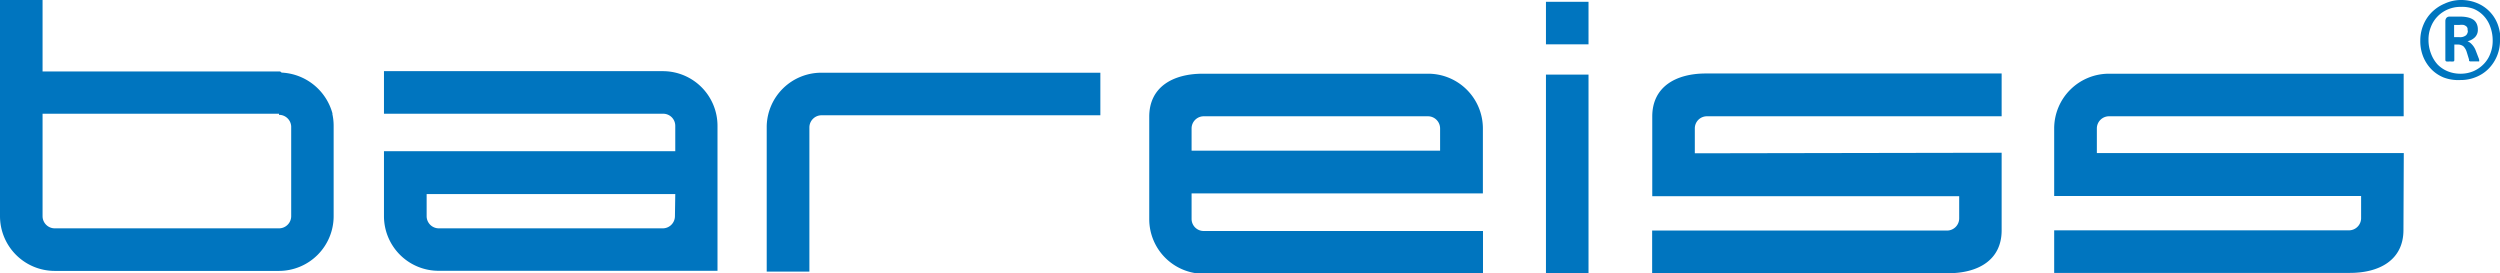
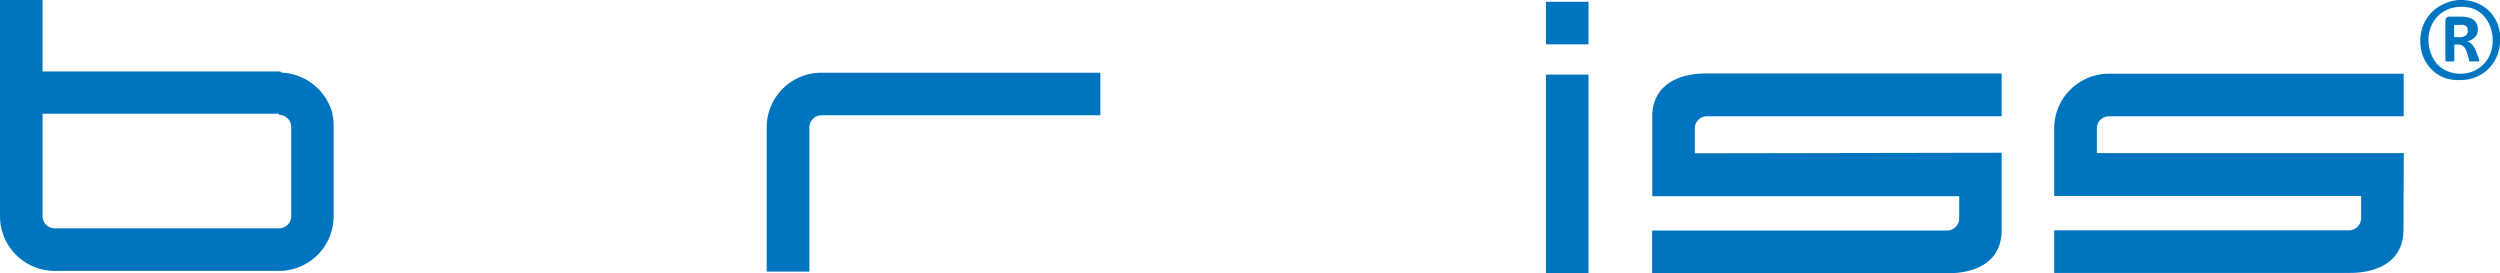
<svg xmlns="http://www.w3.org/2000/svg" id="Ebene_1" data-name="Ebene 1" viewBox="0 0 225.54 24.67">
  <defs>
    <style>.cls-1{fill:none;}.cls-2{clip-path:url(#clip-path);}.cls-3{fill:#0075bf;}</style>
    <clipPath id="clip-path">
      <rect class="cls-1" width="225.54" height="24.67" />
    </clipPath>
  </defs>
  <g class="cls-2">
-     <path class="cls-3" d="M59.83,6.42H34.64v3.84H59.83a1.09,1.09,0,0,1,1.09,1.1v2.28H34.64l0,5.86a4.93,4.93,0,0,0,4.93,4.93l25.16,0V11.36a4.93,4.93,0,0,0-4.93-4.94m1.09,13.09a1.1,1.1,0,0,1-1.1,1.09H39.59a1.1,1.1,0,0,1-1.1-1.09v-2H60.92Z" />
    <path class="cls-3" d="M30,10.26l0,0a5,5,0,0,0-4.59-3.71l-.13-.1H3.84V0H0V19.51a4.94,4.94,0,0,0,4.94,4.93H25.16a4.94,4.94,0,0,0,4.94-4.93V11.45h0v-.09a5,5,0,0,0-.12-1.1M25.16,20.6H4.94a1.1,1.1,0,0,1-1.1-1.1V10.26H25.17v.1a1.1,1.1,0,0,1,1.1,1.05V19.5a1.1,1.1,0,0,1-1.1,1.1" />
    <path class="cls-3" d="M139.47,20.84v3.83h3.84V6.73h-3.84Z" />
    <path class="cls-3" d="M216.86,13.81l-27.69,0V11.59a1.1,1.1,0,0,1,1.1-1.1h26.58V6.65H190.26a4.94,4.94,0,0,0-4.94,4.93h0l0,0v6.1l27.69,0v2a1.1,1.1,0,0,1-1.1,1.1l-26.59,0,0,3.84H212c2.66,0,4.83-1.16,4.83-3.87Z" />
    <path class="cls-3" d="M152.9,13.83V11.59a1.09,1.09,0,0,1,1.09-1.1h26.59V6.63H153.89c-2.66,0-4.83,1.17-4.83,3.88v7.19l27.69,0v2a1.1,1.1,0,0,1-1.1,1.1l-26.6,0v3.85h26.7c2.67,0,4.83-1.16,4.83-3.87v-7Z" />
-     <path class="cls-3" d="M133.78,17.45l0-5.86a4.94,4.94,0,0,0-4.94-4.94l-20.33,0c-2.66,0-4.83,1.17-4.83,3.88v9.24a4.93,4.93,0,0,0,4.92,4.93h25.19V20.84H108.59a1.09,1.09,0,0,1-1.09-1.1V17.45ZM107.5,11.59a1.1,1.1,0,0,1,1.1-1.1h20.22a1.1,1.1,0,0,1,1.1,1.1v2H107.5Z" />
    <path class="cls-3" d="M69.17,11.36h0V24.5l3.85,0v-13a1.1,1.1,0,0,1,1.1-1.1H99.27V6.56H74.1a4.93,4.93,0,0,0-4.93,4.8" />
    <path class="cls-3" d="M139.47,3.18V4h3.84V.16h-3.84Z" />
    <path class="cls-3" d="M225.54,3.6a3.6,3.6,0,0,1-1,2.57,3.33,3.33,0,0,1-1.14.77,3.58,3.58,0,0,1-1.43.28A3.73,3.73,0,0,1,220.48,7a3.29,3.29,0,0,1-1.13-.75,3.56,3.56,0,0,1-.74-1.14,3.76,3.76,0,0,1-.26-1.44,3.61,3.61,0,0,1,.28-1.43,3.45,3.45,0,0,1,.76-1.14,3.63,3.63,0,0,1,1.15-.77A3.53,3.53,0,0,1,222,0a3.78,3.78,0,0,1,1.45.27,3.34,3.34,0,0,1,1.87,1.89,4,4,0,0,1,.26,1.44m-.7.06a3.52,3.52,0,0,0-.22-1.25,2.77,2.77,0,0,0-.61-1,2.63,2.63,0,0,0-.91-.62A3,3,0,0,0,222,.62a2.88,2.88,0,0,0-1.19.24,2.79,2.79,0,0,0-1.51,1.58,3,3,0,0,0-.21,1.13,3.35,3.35,0,0,0,.22,1.25,3,3,0,0,0,.6,1,2.7,2.7,0,0,0,.91.61,3,3,0,0,0,1.14.22,2.94,2.94,0,0,0,1.21-.24,2.89,2.89,0,0,0,.92-.65,2.71,2.71,0,0,0,.58-.93,3.1,3.1,0,0,0,.21-1.13m-1.22,1.77s0,.05,0,.07a.09.09,0,0,1-.06,0l-.14,0h-.47l-.15,0a.15.15,0,0,1-.09-.06.23.23,0,0,1,0-.1l-.21-.68a1.23,1.23,0,0,0-.31-.53.83.83,0,0,0-.54-.15h-.27V5.42a.14.14,0,0,1-.06.12,1,1,0,0,1-.33,0,1.08,1.08,0,0,1-.34,0,.14.14,0,0,1-.08-.12V1.9a.46.46,0,0,1,.1-.29.35.35,0,0,1,.28-.11h1a2.73,2.73,0,0,1,.69.08,1.48,1.48,0,0,1,.49.22.93.93,0,0,1,.28.37,1.21,1.21,0,0,1,.09.48.94.94,0,0,1-.26.71,1.35,1.35,0,0,1-.67.36A1.13,1.13,0,0,1,223,4a1.63,1.63,0,0,1,.35.56l.25.65a.93.93,0,0,1,.07.24m-1.06-2.69a.71.71,0,0,0,0-.21.36.36,0,0,0-.12-.18.71.71,0,0,0-.23-.12,1.38,1.38,0,0,0-.38,0h-.48V3.35h.46a.85.85,0,0,0,.62-.17.58.58,0,0,0,.16-.44" />
  </g>
</svg>